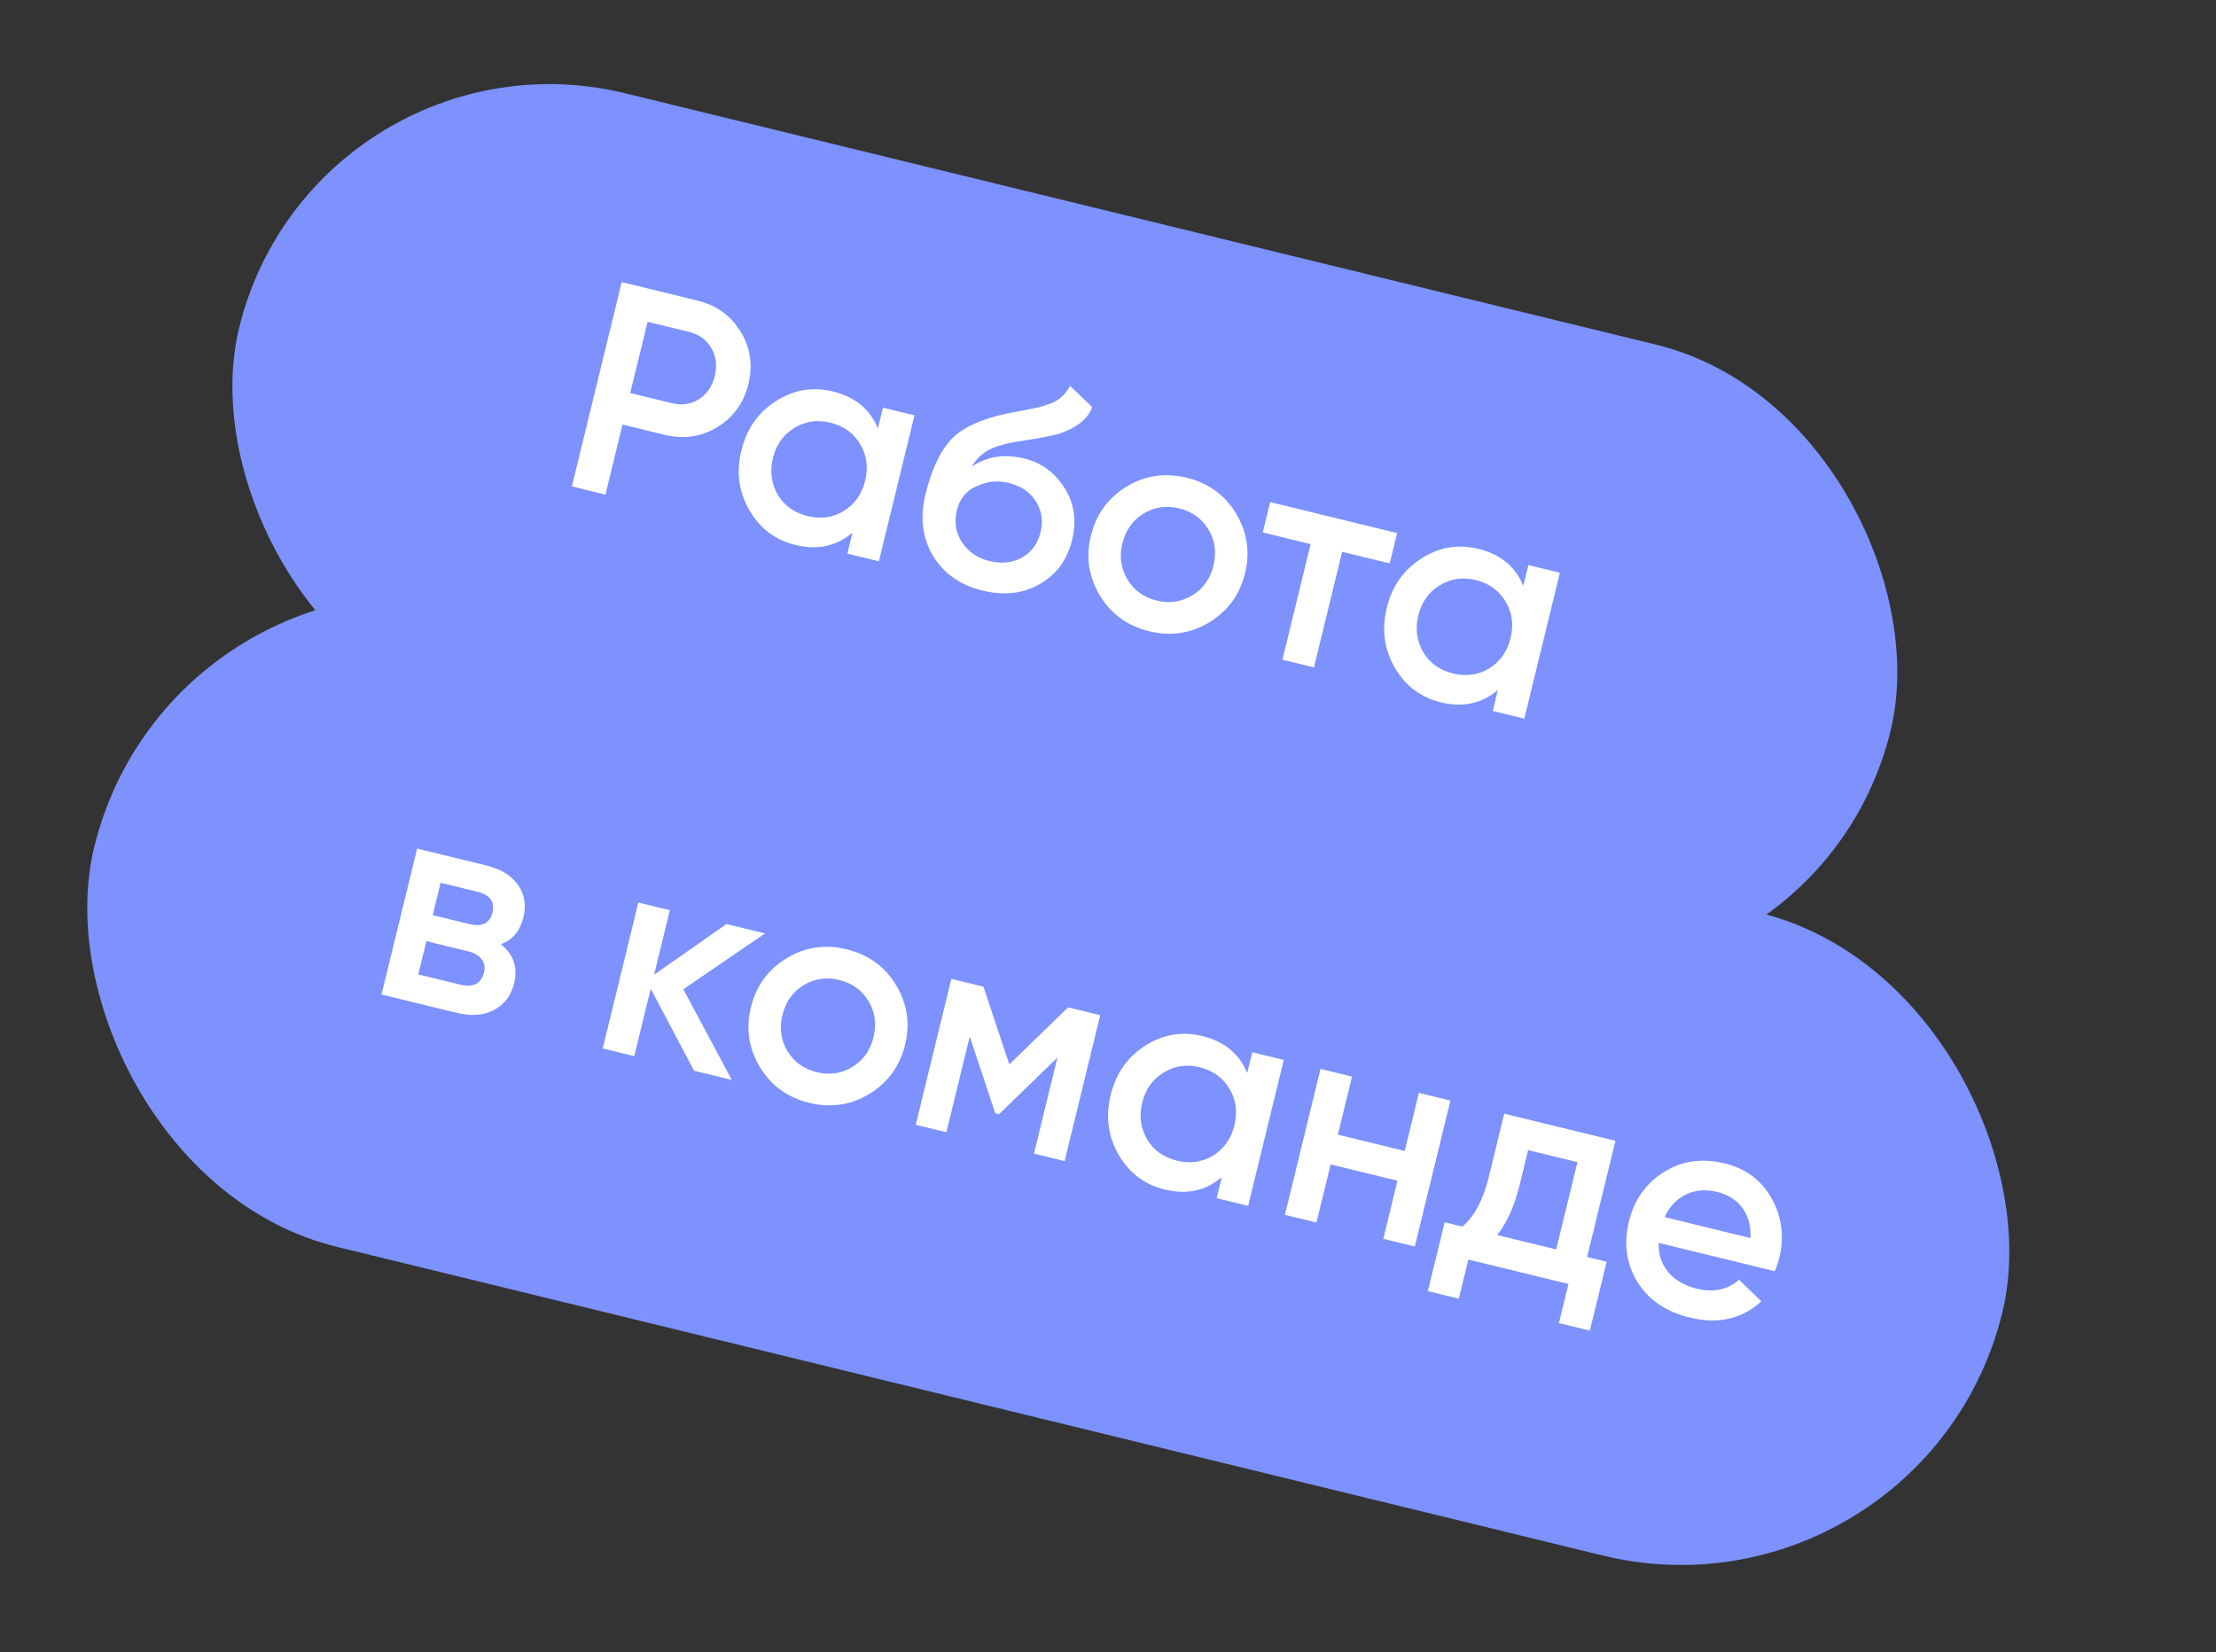
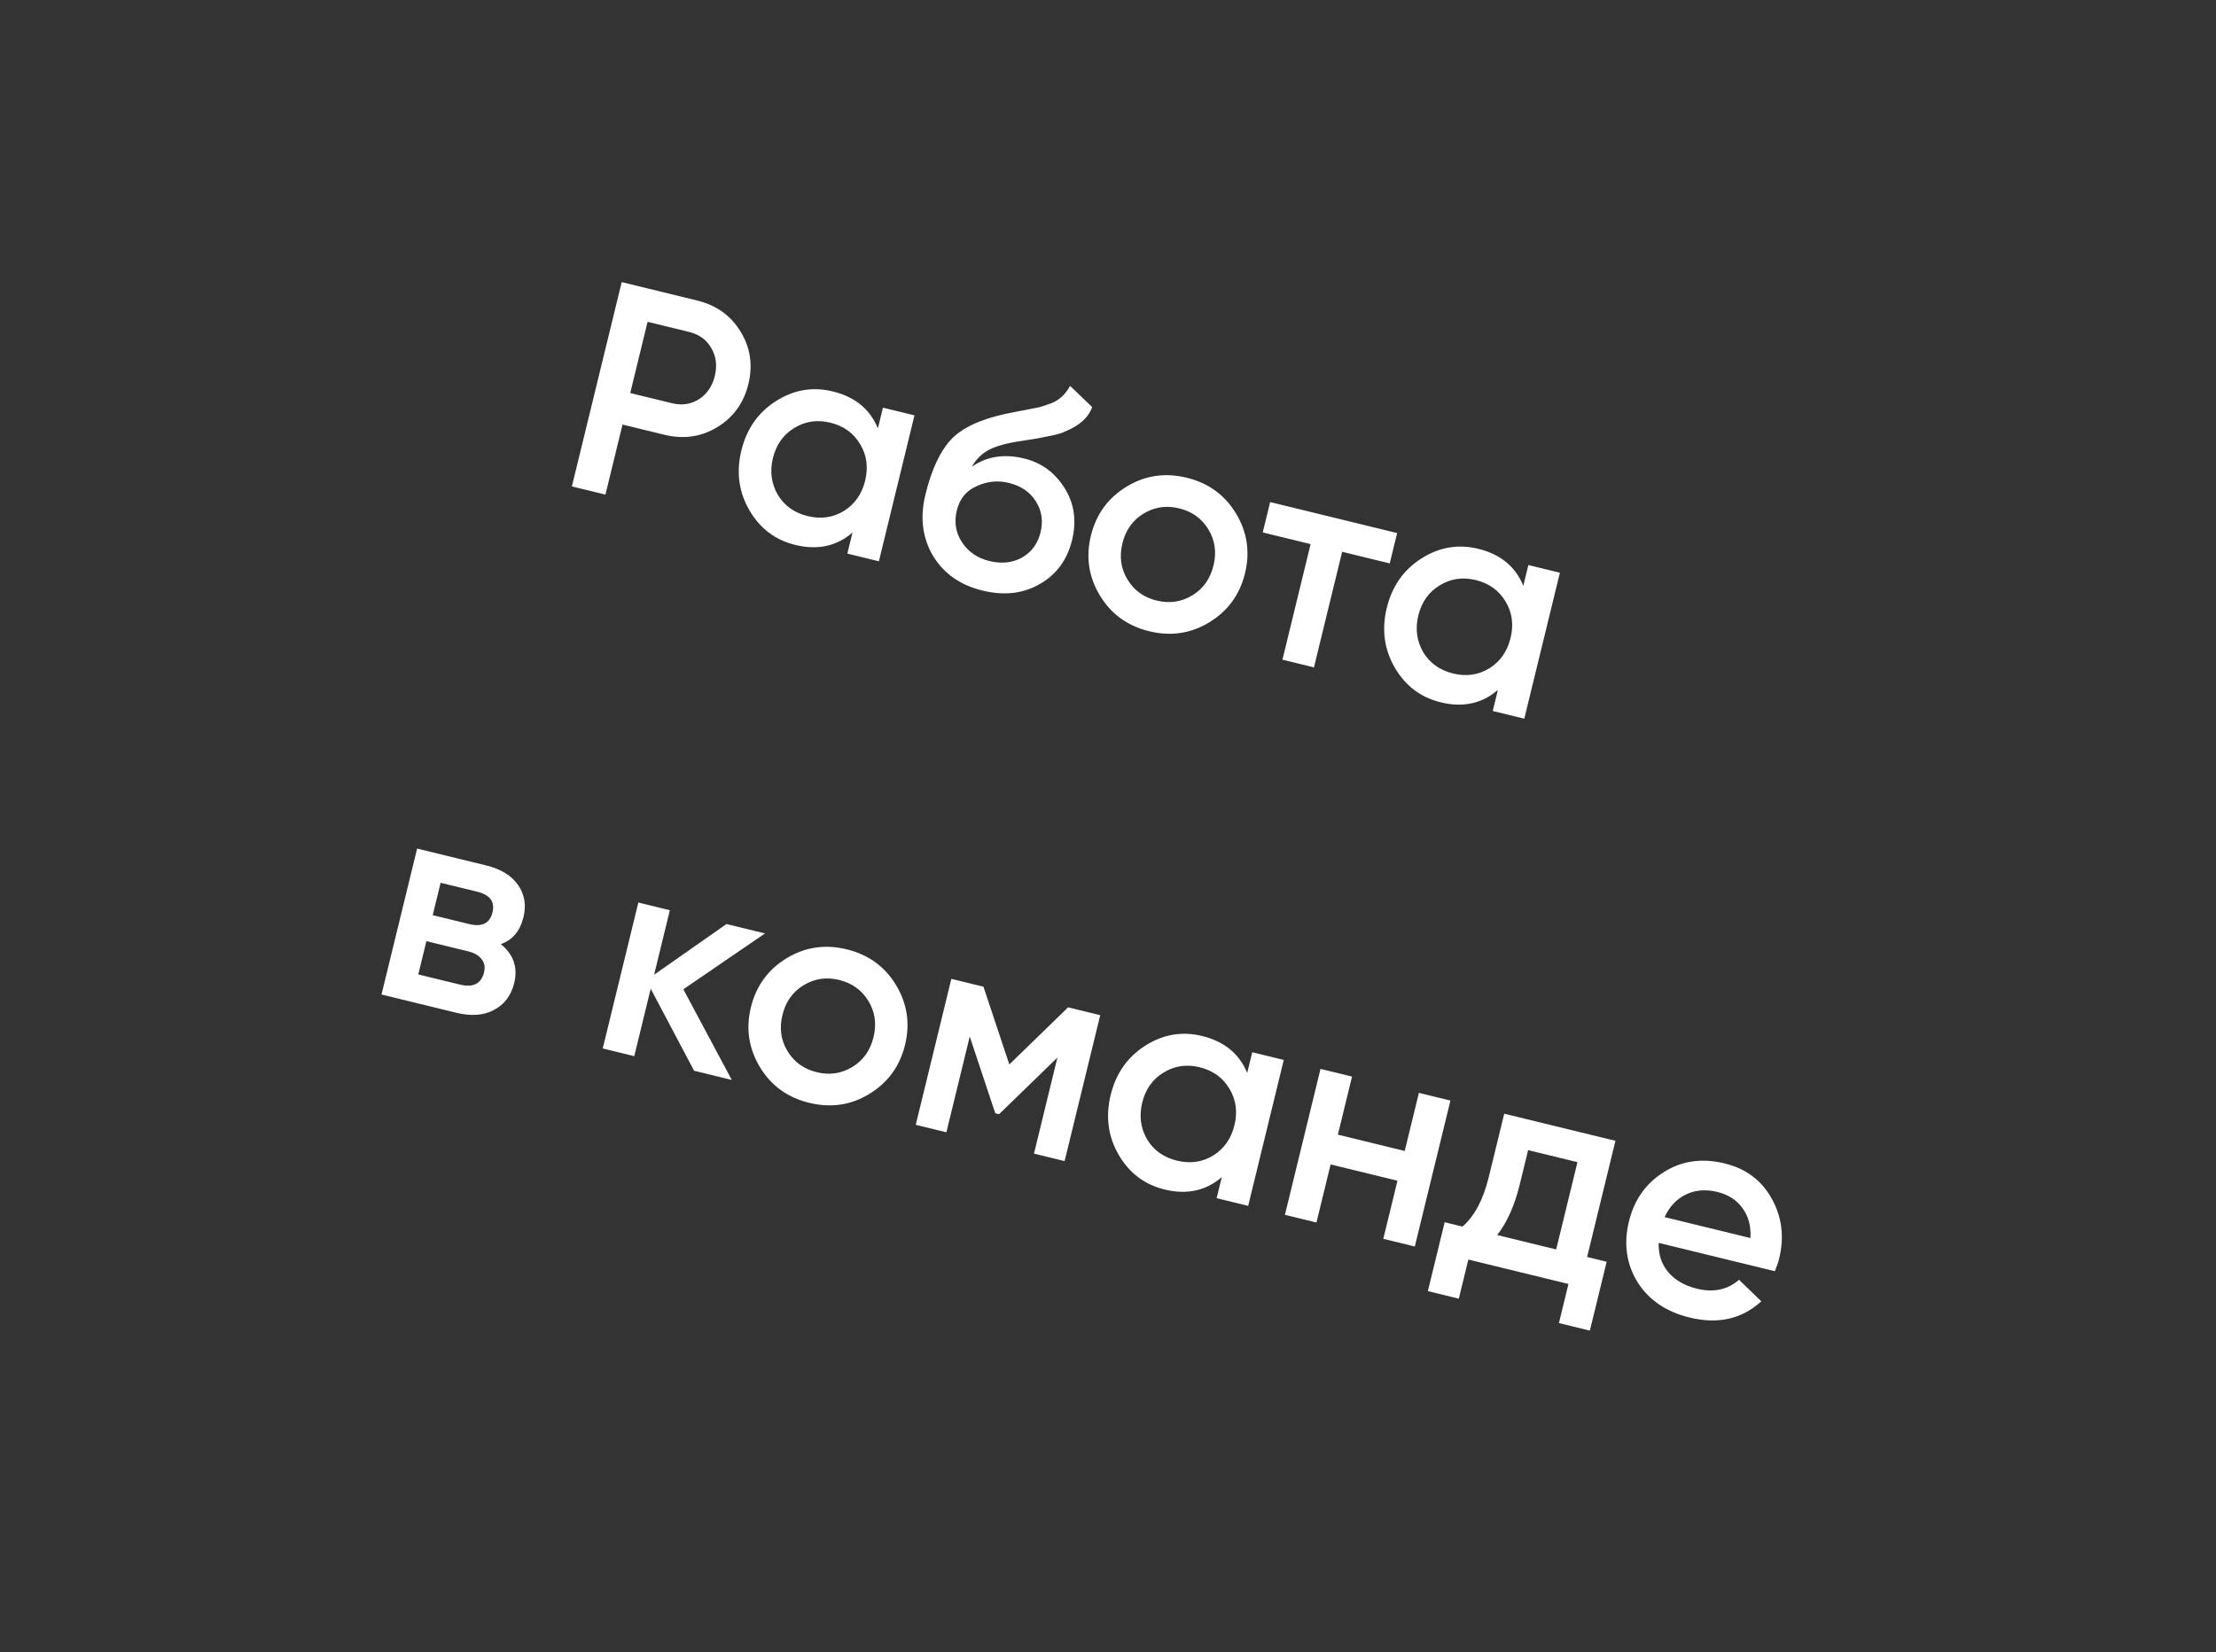
<svg xmlns="http://www.w3.org/2000/svg" width="118" height="88" viewBox="0 0 118 88" fill="none">
  <rect x="0" y="0" width="118" height="88" fill="#333333" stroke="none" />
-   <rect x="9.191" y="28" width="104.585" height="35.237" rx="17.619" transform="rotate(13.706 9.191 28)" fill="#7D92FF" />
-   <path d="M26.668 50.282C27.346 50.832 27.584 51.521 27.382 52.35C27.221 53.014 26.862 53.492 26.308 53.785C25.764 54.08 25.093 54.131 24.295 53.936L20.315 52.965L22.211 45.193L25.879 46.088C26.667 46.28 27.235 46.627 27.585 47.13C27.935 47.632 28.031 48.205 27.874 48.847C27.695 49.583 27.293 50.061 26.668 50.282ZM25.406 47.488L23.463 47.014L23.042 48.739L24.985 49.213C25.669 49.38 26.082 49.173 26.224 48.593C26.363 48.023 26.09 47.654 25.406 47.488ZM22.273 51.895L24.496 52.437C25.2 52.609 25.627 52.389 25.776 51.778C25.842 51.508 25.799 51.278 25.648 51.087C25.5 50.887 25.259 50.746 24.928 50.665L22.705 50.123L22.273 51.895ZM36.388 52.686L38.966 57.514L36.96 57.025L34.65 52.657L33.774 56.248L32.095 55.838L33.991 48.066L35.669 48.476L34.831 51.911L38.685 49.211L40.737 49.712L36.388 52.686ZM46.287 58.262C45.307 58.858 44.242 59.015 43.092 58.734C41.941 58.454 41.069 57.824 40.473 56.844C39.87 55.852 39.707 54.785 39.985 53.645C40.263 52.505 40.898 51.634 41.891 51.031C42.871 50.435 43.935 50.278 45.086 50.558C46.236 50.839 47.109 51.469 47.705 52.449C48.308 53.441 48.471 54.507 48.193 55.647C47.914 56.787 47.279 57.659 46.287 58.262ZM41.664 54.055C41.492 54.76 41.582 55.402 41.935 55.982C42.288 56.562 42.806 56.935 43.49 57.102C44.174 57.269 44.806 57.176 45.386 56.824C45.966 56.471 46.342 55.942 46.514 55.238C46.685 54.533 46.595 53.891 46.243 53.311C45.89 52.731 45.372 52.357 44.688 52.19C44.004 52.023 43.372 52.116 42.792 52.469C42.212 52.822 41.836 53.35 41.664 54.055ZM56.876 53.648L58.586 54.065L56.69 61.837L55.058 61.439L56.305 56.325L53.199 59.339L52.997 59.289L51.638 55.203L50.395 60.302L48.763 59.904L50.658 52.131L52.368 52.548L53.746 56.689L56.876 53.648ZM66.412 57.143L66.681 56.039L68.36 56.449L66.464 64.221L64.785 63.811L65.058 62.692C64.211 63.419 63.197 63.638 62.016 63.35C60.948 63.09 60.133 62.473 59.568 61.501C59.004 60.529 58.862 59.468 59.142 58.318C59.423 57.167 60.037 56.291 60.986 55.688C61.934 55.085 62.943 54.913 64.01 55.174C65.191 55.462 65.992 56.118 66.412 57.143ZM61.085 60.685C61.437 61.265 61.966 61.641 62.67 61.813C63.375 61.985 64.017 61.895 64.598 61.542C65.18 61.179 65.559 60.64 65.733 59.925C65.907 59.21 65.818 58.563 65.466 57.983C65.116 57.392 64.588 57.011 63.884 56.839C63.179 56.667 62.535 56.763 61.953 57.126C61.373 57.478 60.995 58.012 60.821 58.727C60.649 59.432 60.737 60.085 61.085 60.685ZM74.8 61.297L75.555 58.203L77.234 58.613L75.338 66.385L73.659 65.976L74.414 62.882L70.854 62.014L70.1 65.107L68.421 64.698L70.316 56.926L71.995 57.335L71.241 60.428L74.8 61.297ZM86.021 60.756L84.512 66.943L85.554 67.197L84.659 70.865L83.011 70.463L83.519 68.38L78.188 67.08L77.68 69.163L76.032 68.761L76.927 65.093L77.875 65.324C78.513 64.777 78.98 63.897 79.276 62.685L80.099 59.312L86.021 60.756ZM79.725 65.775L82.865 66.541L83.998 61.893L81.371 61.252L80.924 63.087C80.651 64.206 80.251 65.102 79.725 65.775ZM94.508 67.701L88.322 66.192C88.305 66.803 88.474 67.322 88.831 67.749C89.198 68.179 89.709 68.474 90.361 68.633C91.242 68.848 91.989 68.689 92.602 68.158L93.788 69.304C92.756 70.249 91.484 70.537 89.971 70.168C88.717 69.862 87.789 69.23 87.189 68.271C86.601 67.304 86.451 66.23 86.74 65.049C87.02 63.898 87.64 63.023 88.599 62.422C89.547 61.819 90.628 61.666 91.84 61.961C92.97 62.237 93.805 62.863 94.346 63.84C94.888 64.818 95.019 65.876 94.741 67.016C94.691 67.224 94.613 67.452 94.508 67.701ZM88.64 64.82L93.21 65.935C93.245 65.296 93.101 64.761 92.778 64.331C92.465 63.903 92.023 63.62 91.453 63.481C90.832 63.329 90.272 63.374 89.774 63.615C89.276 63.855 88.898 64.257 88.64 64.82Z" fill="white" />
-   <rect x="16.764" y="0.937" width="90.517" height="34.029" rx="17.015" transform="rotate(13.706 16.764 0.937)" fill="#7D92FF" />
+   <path d="M26.668 50.282C27.346 50.832 27.584 51.521 27.382 52.35C27.221 53.014 26.862 53.492 26.308 53.785C25.764 54.08 25.093 54.131 24.295 53.936L20.315 52.965L22.211 45.193L25.879 46.088C26.667 46.28 27.235 46.627 27.585 47.13C27.935 47.632 28.031 48.205 27.874 48.847C27.695 49.583 27.293 50.061 26.668 50.282M25.406 47.488L23.463 47.014L23.042 48.739L24.985 49.213C25.669 49.38 26.082 49.173 26.224 48.593C26.363 48.023 26.09 47.654 25.406 47.488ZM22.273 51.895L24.496 52.437C25.2 52.609 25.627 52.389 25.776 51.778C25.842 51.508 25.799 51.278 25.648 51.087C25.5 50.887 25.259 50.746 24.928 50.665L22.705 50.123L22.273 51.895ZM36.388 52.686L38.966 57.514L36.96 57.025L34.65 52.657L33.774 56.248L32.095 55.838L33.991 48.066L35.669 48.476L34.831 51.911L38.685 49.211L40.737 49.712L36.388 52.686ZM46.287 58.262C45.307 58.858 44.242 59.015 43.092 58.734C41.941 58.454 41.069 57.824 40.473 56.844C39.87 55.852 39.707 54.785 39.985 53.645C40.263 52.505 40.898 51.634 41.891 51.031C42.871 50.435 43.935 50.278 45.086 50.558C46.236 50.839 47.109 51.469 47.705 52.449C48.308 53.441 48.471 54.507 48.193 55.647C47.914 56.787 47.279 57.659 46.287 58.262ZM41.664 54.055C41.492 54.76 41.582 55.402 41.935 55.982C42.288 56.562 42.806 56.935 43.49 57.102C44.174 57.269 44.806 57.176 45.386 56.824C45.966 56.471 46.342 55.942 46.514 55.238C46.685 54.533 46.595 53.891 46.243 53.311C45.89 52.731 45.372 52.357 44.688 52.19C44.004 52.023 43.372 52.116 42.792 52.469C42.212 52.822 41.836 53.35 41.664 54.055ZM56.876 53.648L58.586 54.065L56.69 61.837L55.058 61.439L56.305 56.325L53.199 59.339L52.997 59.289L51.638 55.203L50.395 60.302L48.763 59.904L50.658 52.131L52.368 52.548L53.746 56.689L56.876 53.648ZM66.412 57.143L66.681 56.039L68.36 56.449L66.464 64.221L64.785 63.811L65.058 62.692C64.211 63.419 63.197 63.638 62.016 63.35C60.948 63.09 60.133 62.473 59.568 61.501C59.004 60.529 58.862 59.468 59.142 58.318C59.423 57.167 60.037 56.291 60.986 55.688C61.934 55.085 62.943 54.913 64.01 55.174C65.191 55.462 65.992 56.118 66.412 57.143ZM61.085 60.685C61.437 61.265 61.966 61.641 62.67 61.813C63.375 61.985 64.017 61.895 64.598 61.542C65.18 61.179 65.559 60.64 65.733 59.925C65.907 59.21 65.818 58.563 65.466 57.983C65.116 57.392 64.588 57.011 63.884 56.839C63.179 56.667 62.535 56.763 61.953 57.126C61.373 57.478 60.995 58.012 60.821 58.727C60.649 59.432 60.737 60.085 61.085 60.685ZM74.8 61.297L75.555 58.203L77.234 58.613L75.338 66.385L73.659 65.976L74.414 62.882L70.854 62.014L70.1 65.107L68.421 64.698L70.316 56.926L71.995 57.335L71.241 60.428L74.8 61.297ZM86.021 60.756L84.512 66.943L85.554 67.197L84.659 70.865L83.011 70.463L83.519 68.38L78.188 67.08L77.68 69.163L76.032 68.761L76.927 65.093L77.875 65.324C78.513 64.777 78.98 63.897 79.276 62.685L80.099 59.312L86.021 60.756ZM79.725 65.775L82.865 66.541L83.998 61.893L81.371 61.252L80.924 63.087C80.651 64.206 80.251 65.102 79.725 65.775ZM94.508 67.701L88.322 66.192C88.305 66.803 88.474 67.322 88.831 67.749C89.198 68.179 89.709 68.474 90.361 68.633C91.242 68.848 91.989 68.689 92.602 68.158L93.788 69.304C92.756 70.249 91.484 70.537 89.971 70.168C88.717 69.862 87.789 69.23 87.189 68.271C86.601 67.304 86.451 66.23 86.74 65.049C87.02 63.898 87.64 63.023 88.599 62.422C89.547 61.819 90.628 61.666 91.84 61.961C92.97 62.237 93.805 62.863 94.346 63.84C94.888 64.818 95.019 65.876 94.741 67.016C94.691 67.224 94.613 67.452 94.508 67.701ZM88.64 64.82L93.21 65.935C93.245 65.296 93.101 64.761 92.778 64.331C92.465 63.903 92.023 63.62 91.453 63.481C90.832 63.329 90.272 63.374 89.774 63.615C89.276 63.855 88.898 64.257 88.64 64.82Z" fill="white" />
  <path d="M33.105 15.024L37.116 16.003C38.142 16.253 38.913 16.803 39.431 17.654C39.958 18.507 40.098 19.442 39.85 20.457C39.605 21.462 39.051 22.228 38.187 22.753C37.336 23.27 36.398 23.403 35.372 23.153L33.149 22.611L32.239 26.341L30.452 25.905L33.105 15.024ZM33.559 20.932L35.782 21.474C36.31 21.603 36.788 21.533 37.216 21.264C37.647 20.985 37.929 20.571 38.063 20.021C38.197 19.472 38.136 18.98 37.88 18.544C37.626 18.098 37.235 17.81 36.706 17.681L34.484 17.139L33.559 20.932ZM46.747 22.815L47.016 21.711L48.695 22.12L46.8 29.893L45.121 29.483L45.394 28.364C44.547 29.091 43.533 29.31 42.351 29.022C41.284 28.762 40.468 28.145 39.904 27.173C39.339 26.201 39.197 25.14 39.478 23.99C39.758 22.839 40.373 21.963 41.321 21.36C42.27 20.756 43.278 20.585 44.345 20.846C45.527 21.134 46.327 21.79 46.747 22.815ZM41.42 26.357C41.773 26.937 42.301 27.313 43.006 27.485C43.711 27.657 44.353 27.567 44.933 27.214C45.516 26.851 45.894 26.312 46.069 25.597C46.243 24.882 46.154 24.235 45.801 23.654C45.451 23.064 44.924 22.683 44.219 22.511C43.514 22.339 42.871 22.435 42.288 22.798C41.708 23.15 41.331 23.684 41.157 24.399C40.985 25.104 41.072 25.756 41.42 26.357ZM52.313 31.451C51.132 31.163 50.251 30.542 49.672 29.588C49.115 28.629 48.983 27.549 49.276 26.346C49.595 25.041 50.039 24.073 50.61 23.444C51.168 22.822 52.126 22.359 53.486 22.054C53.532 22.043 53.607 22.028 53.71 22.01C53.827 21.983 53.948 21.958 54.075 21.934C54.201 21.91 54.328 21.886 54.455 21.862C54.938 21.771 55.238 21.712 55.354 21.686C55.424 21.67 55.633 21.6 55.981 21.477C56.407 21.306 56.74 20.997 56.981 20.551L58.156 21.677C57.965 22.235 57.48 22.671 56.7 22.986C56.561 23.062 56.318 23.134 55.972 23.203L55.228 23.351L54.371 23.488C53.632 23.593 53.067 23.747 52.678 23.948C52.288 24.15 51.978 24.453 51.748 24.858C52.541 24.305 53.472 24.158 54.539 24.419C55.451 24.641 56.164 25.161 56.679 25.978C57.203 26.798 57.339 27.726 57.087 28.762C56.829 29.819 56.254 30.601 55.361 31.108C54.48 31.617 53.464 31.732 52.313 31.451ZM52.681 29.878C53.334 30.037 53.914 29.975 54.422 29.693C54.933 29.4 55.261 28.953 55.408 28.352C55.557 27.741 55.472 27.188 55.154 26.693C54.846 26.201 54.365 25.875 53.712 25.716C53.132 25.574 52.563 25.633 52.006 25.892C51.453 26.131 51.102 26.561 50.95 27.183C50.798 27.805 50.891 28.371 51.227 28.881C51.564 29.391 52.049 29.724 52.681 29.878ZM64.39 33.145C63.41 33.741 62.345 33.898 61.195 33.618C60.045 33.337 59.172 32.707 58.576 31.727C57.973 30.735 57.81 29.669 58.089 28.529C58.367 27.389 59.002 26.517 59.994 25.914C60.974 25.318 62.039 25.161 63.189 25.441C64.34 25.722 65.212 26.352 65.808 27.332C66.411 28.324 66.574 29.39 66.296 30.53C66.018 31.67 65.383 32.542 64.39 33.145ZM59.767 28.938C59.595 29.643 59.686 30.285 60.038 30.865C60.391 31.445 60.909 31.819 61.593 31.985C62.277 32.152 62.909 32.059 63.489 31.707C64.069 31.354 64.445 30.826 64.617 30.121C64.789 29.416 64.699 28.774 64.346 28.194C63.993 27.614 63.475 27.24 62.791 27.073C62.107 26.907 61.475 27 60.895 27.352C60.315 27.705 59.939 28.233 59.767 28.938ZM67.634 26.739L74.396 28.389L74.002 30.005L71.468 29.387L69.967 35.543L68.288 35.133L69.789 28.978L67.24 28.356L67.634 26.739ZM81.115 31.197L81.384 30.093L83.063 30.502L81.167 38.275L79.488 37.865L79.761 36.746C78.914 37.473 77.9 37.692 76.719 37.404C75.651 37.143 74.836 36.527 74.271 35.555C73.707 34.583 73.565 33.522 73.845 32.372C74.126 31.221 74.74 30.345 75.689 29.742C76.638 29.139 77.646 28.967 78.713 29.227C79.894 29.515 80.695 30.172 81.115 31.197ZM75.788 34.739C76.14 35.319 76.669 35.695 77.374 35.867C78.078 36.039 78.721 35.949 79.301 35.596C79.883 35.233 80.262 34.694 80.436 33.979C80.611 33.264 80.522 32.616 80.169 32.036C79.819 31.446 79.291 31.065 78.587 30.893C77.882 30.721 77.238 30.817 76.656 31.18C76.076 31.532 75.698 32.066 75.524 32.781C75.352 33.486 75.44 34.139 75.788 34.739Z" fill="white" />
</svg>